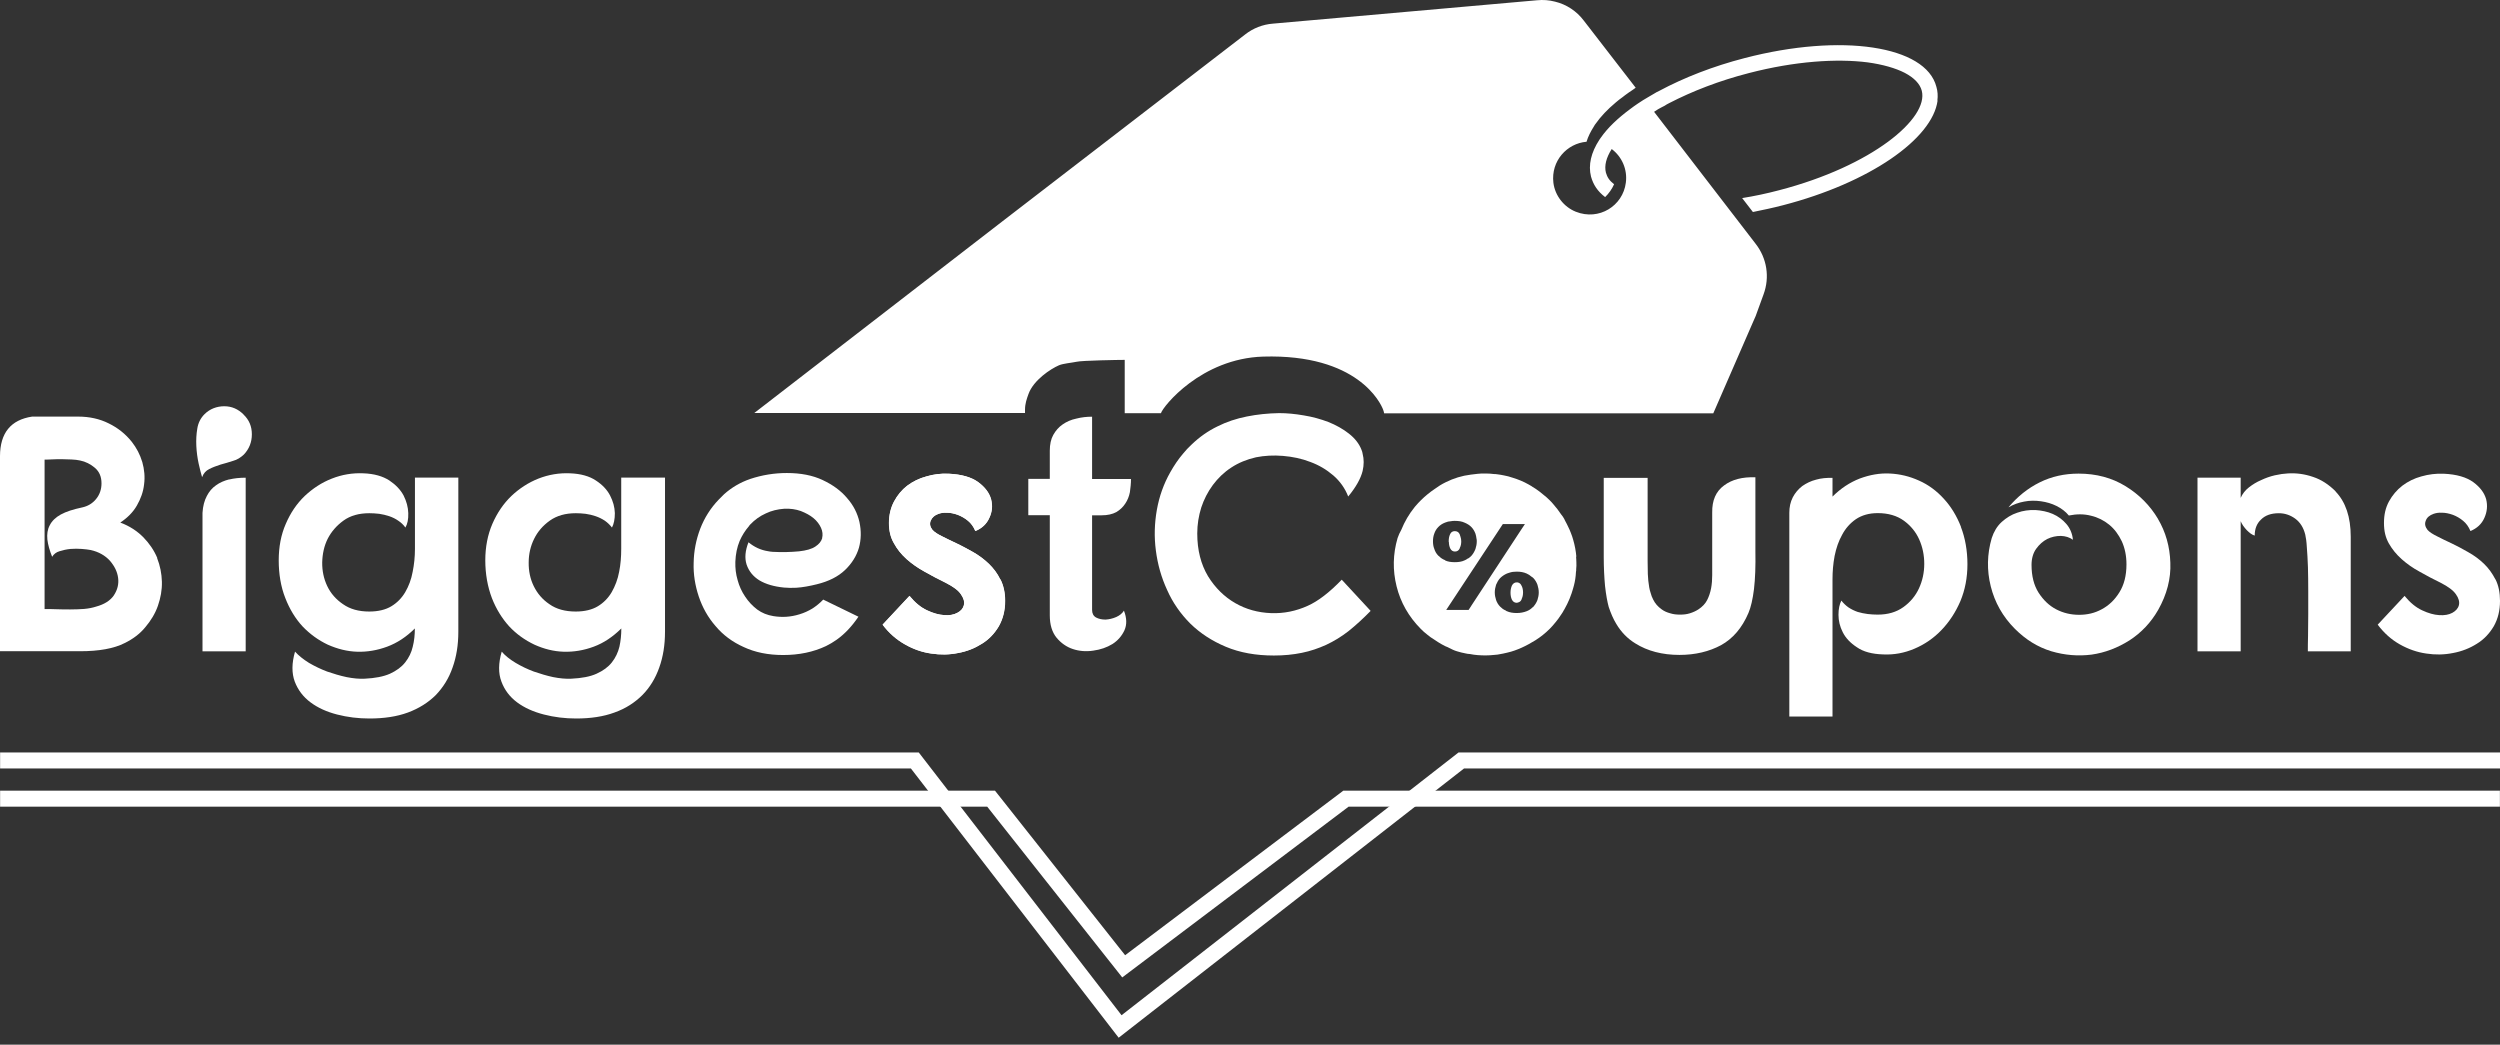
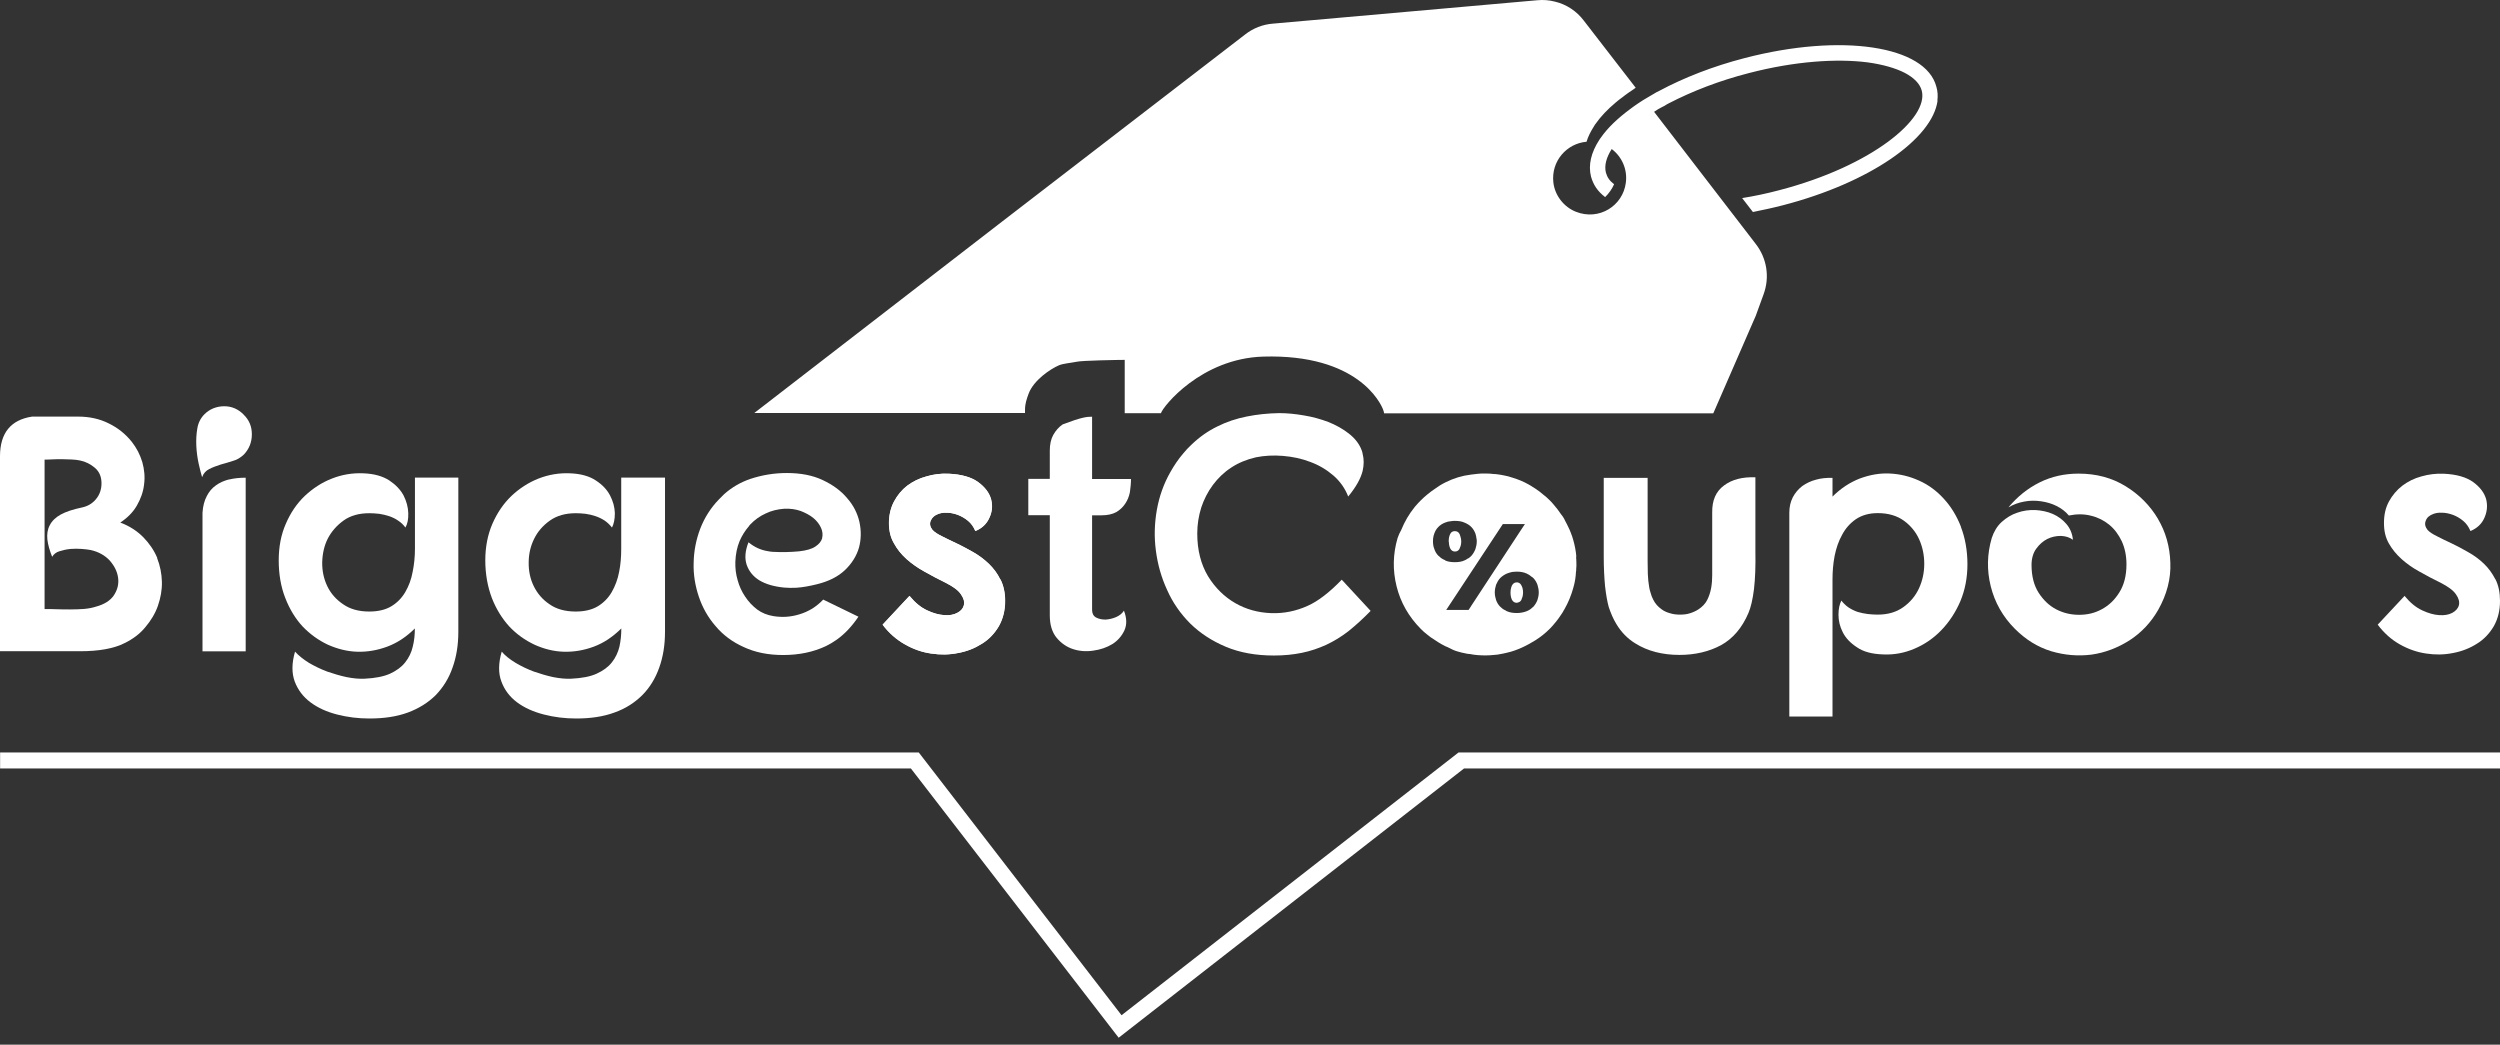
<svg xmlns="http://www.w3.org/2000/svg" width="280" height="117" viewBox="0 0 280 117" fill="none">
  <rect x="0" y="0" width="280" height="117" fill="#333333" stroke="none" />
  <path d="M125.29 116.225L102.019 86.067H0.012V84.273H102.9L125.613 113.706L163.36 84.273H280.001V86.067H163.973L125.29 116.225Z" fill="white" />
  <path d="M217.01 11.263C216.441 15.565 209.375 20.48 199.691 22.988C198.543 23.288 197.417 23.523 196.325 23.745L195.121 22.185C196.448 21.974 197.83 21.684 199.267 21.305C209.676 18.597 216.04 13.258 215.238 10.16C215.037 9.391 214.379 8.711 213.343 8.165C212.307 7.63 210.869 7.218 209.164 6.984C205.72 6.549 201.062 6.839 195.868 8.187C192.569 9.034 189.527 10.216 186.941 11.553C186.763 11.642 186.596 11.732 186.44 11.843C186.183 11.966 185.938 12.11 185.704 12.233C185.559 12.322 185.414 12.411 185.258 12.523L196.637 27.312C197.896 28.928 198.231 31.045 197.517 32.973L196.637 35.392L196.314 36.127L191.889 46.291H155.023C155 46.146 154.956 46.002 154.9 45.857C154.633 45.154 152.069 39.627 141.471 39.939C134.539 40.151 130.248 45.522 130.025 46.28H125.968V40.306C125.355 40.306 121.154 40.373 120.574 40.518C119.984 40.641 119.103 40.708 118.613 40.908C117.654 41.321 115.749 42.58 115.191 44.129C115.002 44.653 114.801 45.199 114.801 45.901V46.258H84.477L112.205 24.838L139.453 3.863C140.345 3.161 141.426 2.738 142.552 2.649L172.141 0.03C172.821 -0.037 173.489 0.007 174.169 0.186C175.429 0.486 176.588 1.244 177.39 2.314L183.197 9.826C183.085 9.915 182.985 9.982 182.873 10.06C182.572 10.26 182.283 10.45 181.993 10.673L181.737 10.873C181.48 11.052 181.213 11.263 180.979 11.464C180.031 12.255 179.274 13.058 178.705 13.871C178.638 13.938 178.594 14.027 178.549 14.105C178.159 14.718 177.869 15.287 177.691 15.877C175.507 16.056 173.69 18.028 173.98 20.469C174.158 21.907 175.15 23.177 176.487 23.712C179.084 24.748 181.759 23.066 182.093 20.469C182.294 18.964 181.647 17.549 180.511 16.691C179.898 17.66 179.664 18.552 179.864 19.343C180.009 19.845 180.254 20.235 180.778 20.636C180.544 21.171 180.187 21.673 179.775 22.074C178.928 21.427 178.449 20.692 178.193 19.778C177.869 18.485 178.193 17.092 179.129 15.654C179.196 15.565 179.24 15.476 179.307 15.398C180.065 14.317 181.157 13.269 182.584 12.211C182.851 12.01 183.141 11.798 183.442 11.598C183.821 11.341 184.211 11.096 184.623 10.862C184.857 10.717 185.091 10.595 185.325 10.45C185.481 10.338 185.648 10.271 185.827 10.182C188.591 8.7 191.867 7.418 195.4 6.505C206.244 3.685 215.695 5.112 216.876 9.725C217.021 10.205 217.054 10.728 216.987 11.263H217.01Z" fill="white" />
  <path d="M112.037 64.892C112.383 65.572 112.561 66.374 112.561 67.299C112.561 68.391 112.305 69.327 111.848 70.152C111.368 70.955 110.733 71.623 109.953 72.103C109.162 72.604 108.281 72.961 107.278 73.139C106.298 73.34 105.306 73.351 104.28 73.195C103.255 73.05 102.286 72.715 101.338 72.169C100.391 71.634 99.544 70.899 98.842 69.963L101.851 66.742C102.475 67.5 103.121 68.035 103.823 68.358C104.503 68.681 105.15 68.859 105.74 68.893C106.309 68.948 106.81 68.859 107.211 68.636C107.624 68.425 107.858 68.135 107.947 67.778C108.036 67.399 107.925 67.009 107.624 66.575C107.334 66.129 106.743 65.694 105.908 65.271C105.105 64.881 104.325 64.468 103.556 64.034C102.798 63.621 102.118 63.142 101.528 62.618C100.937 62.083 100.469 61.504 100.112 60.846C99.733 60.2 99.555 59.453 99.555 58.573C99.555 57.692 99.756 56.868 100.123 56.166C100.502 55.463 100.982 54.873 101.606 54.394C102.23 53.925 102.954 53.569 103.757 53.357C104.548 53.123 105.373 53.012 106.231 53.056C107.68 53.123 108.794 53.446 109.552 54.003C110.321 54.572 110.789 55.207 110.99 55.92C111.168 56.634 111.112 57.336 110.789 58.004C110.488 58.684 109.964 59.175 109.229 59.475C109.028 58.996 108.761 58.617 108.404 58.328C108.059 58.038 107.668 57.826 107.256 57.659C106.844 57.514 106.454 57.425 106.052 57.425C105.673 57.403 105.35 57.458 105.105 57.547C104.659 57.703 104.37 57.96 104.225 58.316C104.08 58.673 104.158 59.019 104.425 59.353C104.659 59.609 105.016 59.832 105.495 60.066C105.974 60.322 106.532 60.568 107.122 60.857C107.735 61.147 108.337 61.481 108.983 61.838C109.608 62.195 110.198 62.629 110.722 63.131C111.246 63.633 111.692 64.223 112.015 64.892H112.037Z" fill="white" />
  <path d="M170.404 65.572C170.526 65.806 170.582 66.051 170.582 66.363C170.582 66.519 170.56 66.686 170.526 66.831C170.504 66.831 170.504 66.853 170.504 66.853C170.504 66.92 170.471 66.998 170.437 67.054C170.437 67.087 170.415 67.121 170.404 67.165C170.315 67.366 170.147 67.466 169.958 67.489L169.936 67.511H169.869C169.635 67.511 169.456 67.399 169.334 67.165C169.222 66.931 169.178 66.664 169.178 66.374C169.178 66.073 169.233 65.817 169.334 65.583C169.456 65.349 169.635 65.226 169.869 65.226C169.936 65.226 169.991 65.226 170.047 65.249C170.203 65.304 170.337 65.404 170.404 65.594V65.572Z" fill="white" />
  <path d="M176.554 62.373C176.498 61.705 176.376 61.069 176.197 60.456C176.13 60.2 176.041 59.955 175.941 59.699C175.852 59.442 175.74 59.219 175.618 58.963C175.529 58.751 175.417 58.573 175.317 58.372C175.261 58.306 175.25 58.194 175.194 58.116C175.083 57.938 174.994 57.77 174.849 57.614C174.581 57.202 174.28 56.823 173.968 56.467C173.846 56.31 173.701 56.166 173.556 56.021C173.344 55.809 173.121 55.608 172.887 55.43C172.854 55.397 172.82 55.363 172.776 55.341C172.653 55.252 172.542 55.14 172.419 55.051C172.152 54.851 171.884 54.661 171.572 54.483C171.572 54.461 171.55 54.461 171.55 54.461C171.438 54.394 171.338 54.338 171.204 54.26C170.636 53.937 170.034 53.691 169.41 53.502C169.087 53.391 168.764 53.301 168.441 53.246C168.184 53.19 167.961 53.157 167.705 53.123C167.582 53.101 167.437 53.09 167.293 53.09C167.025 53.056 166.758 53.034 166.468 53.034H166.267C166 53.034 165.744 53.034 165.498 53.067C165.242 53.09 164.997 53.123 164.74 53.157C163.737 53.279 162.801 53.569 161.91 54.015C161.475 54.227 161.063 54.483 160.673 54.773C160.405 54.951 160.138 55.151 159.881 55.363C159.402 55.753 158.934 56.21 158.499 56.723C158.477 56.745 158.466 56.756 158.444 56.79C157.82 57.559 157.318 58.417 156.939 59.353C156.783 59.62 156.638 59.944 156.527 60.267C156.003 62.061 155.97 63.867 156.415 65.661C156.861 67.466 157.775 69.071 159.124 70.431C159.38 70.687 159.603 70.899 159.881 71.1C160.093 71.278 160.316 71.445 160.55 71.579C160.728 71.701 160.896 71.813 161.074 71.924C161.341 72.08 161.598 72.248 161.865 72.37C161.954 72.403 162.043 72.437 162.133 72.481C162.188 72.504 162.255 72.537 162.311 72.571C162.601 72.716 162.879 72.861 163.203 72.95C163.503 73.039 163.827 73.128 164.15 73.184C164.306 73.217 164.473 73.251 164.629 73.251C165.22 73.373 165.81 73.406 166.401 73.406C166.724 73.406 167.025 73.384 167.337 73.351C167.46 73.351 167.594 73.329 167.716 73.317C167.75 73.317 167.805 73.295 167.839 73.295C168.184 73.239 168.507 73.172 168.819 73.094C169.377 72.972 169.912 72.771 170.435 72.537C170.959 72.303 171.472 72.013 171.962 71.713C172.531 71.356 173.088 70.91 173.578 70.42C173.69 70.297 173.79 70.186 173.901 70.074C174.113 69.818 174.336 69.573 174.526 69.305C174.637 69.149 174.76 68.982 174.871 68.804C174.982 68.648 175.083 68.481 175.172 68.302C175.194 68.302 175.194 68.28 175.194 68.28C175.306 68.079 175.406 67.868 175.517 67.667C175.718 67.277 175.874 66.865 176.019 66.452C176.075 66.296 176.13 66.107 176.175 65.951C176.32 65.472 176.431 64.97 176.476 64.48C176.498 64.335 176.509 64.19 176.509 64.045C176.532 63.956 176.543 63.844 176.532 63.755C176.565 63.499 176.565 63.231 176.554 62.986C176.554 62.752 176.532 62.54 176.52 62.318L176.554 62.373ZM161.854 62.741C161.564 62.63 161.352 62.485 161.174 62.295C161.141 62.273 161.107 62.262 161.085 62.228C160.873 62.017 160.728 61.76 160.639 61.471C160.528 61.203 160.494 60.913 160.494 60.624C160.494 60.334 160.528 60.055 160.639 59.765C160.728 59.498 160.873 59.242 161.085 59.03C161.286 58.818 161.531 58.651 161.854 58.528C162.055 58.439 162.289 58.383 162.534 58.372C162.656 58.339 162.801 58.339 162.946 58.339C163.381 58.339 163.737 58.395 164.038 58.539C164.339 58.662 164.607 58.829 164.807 59.041C165.008 59.253 165.153 59.509 165.253 59.777C165.309 59.955 165.342 60.133 165.365 60.312C165.398 60.423 165.398 60.523 165.398 60.635C165.398 60.925 165.342 61.203 165.253 61.482C165.142 61.772 164.997 62.017 164.807 62.239C164.696 62.351 164.596 62.451 164.462 62.529C164.428 62.552 164.406 62.563 164.373 62.563C164.261 62.652 164.161 62.708 164.027 62.763C163.726 62.908 163.359 62.964 162.935 62.964C162.512 62.964 162.144 62.908 161.843 62.763L161.854 62.741ZM164.774 67.868L164.484 68.313H161.977L162.601 67.366L168.318 58.696H170.792L170.324 59.398L164.763 67.879L164.774 67.868ZM171.751 67.946L171.684 68.013C171.684 68.013 171.661 68.035 171.65 68.013C171.472 68.213 171.238 68.358 170.982 68.458C170.658 68.581 170.302 68.659 169.867 68.659C169.432 68.659 169.076 68.592 168.775 68.458C168.719 68.436 168.686 68.425 168.63 68.369C168.396 68.28 168.184 68.113 168.006 67.934C167.805 67.723 167.66 67.489 167.56 67.199C167.471 66.931 167.415 66.642 167.415 66.352C167.415 66.062 167.471 65.784 167.56 65.494C167.672 65.226 167.816 64.97 168.006 64.758C168.218 64.546 168.474 64.368 168.775 64.234C168.864 64.201 168.953 64.168 169.042 64.145C169.299 64.056 169.566 64.023 169.867 64.023C170.302 64.023 170.658 64.09 170.982 64.234C171.182 64.324 171.36 64.435 171.517 64.58C171.606 64.613 171.672 64.691 171.751 64.758C171.951 64.97 172.096 65.226 172.196 65.494C172.285 65.784 172.341 66.062 172.341 66.352C172.341 66.642 172.285 66.92 172.196 67.199C172.085 67.489 171.94 67.723 171.751 67.934V67.946ZM163.481 61.415C163.481 61.415 163.503 61.381 163.503 61.359C163.615 61.147 163.659 60.891 163.659 60.624C163.659 60.445 163.626 60.267 163.57 60.1C163.548 60.011 163.515 59.921 163.481 59.832C163.425 59.71 163.359 59.632 163.269 59.576C163.18 59.52 163.069 59.487 162.946 59.487C162.69 59.487 162.512 59.598 162.411 59.832C162.3 60.066 162.255 60.334 162.255 60.624C162.255 60.657 162.255 60.69 162.277 60.735C162.277 60.991 162.333 61.214 162.422 61.415C162.534 61.649 162.712 61.772 162.957 61.772C163.202 61.772 163.392 61.649 163.492 61.415H163.481Z" fill="white" />
  <path d="M182.317 26.331C182.317 26.331 182.284 26.32 182.262 26.309L182.462 25.518L182.317 26.331Z" fill="white" />
  <path d="M17.62 62.507C17.263 61.649 16.739 60.88 16.059 60.178C15.357 59.475 14.521 58.918 13.474 58.528C14.276 57.993 14.912 57.358 15.335 56.611C15.77 55.853 16.048 55.073 16.137 54.249C16.249 53.424 16.171 52.577 15.937 51.752C15.681 50.905 15.29 50.158 14.756 49.479C14.053 48.598 13.195 47.918 12.17 47.417C11.167 46.915 10.019 46.659 8.749 46.659H3.6C1.215 47.016 0.011 48.487 0 51.084V72.938H8.96C11.089 72.938 12.761 72.637 13.964 72.024C14.878 71.579 15.669 70.988 16.271 70.252C16.895 69.517 17.386 68.714 17.687 67.845C17.988 66.976 18.155 66.084 18.133 65.159C18.11 64.245 17.932 63.354 17.598 62.507H17.62ZM12.772 66.653C12.36 67.266 11.691 67.689 10.743 67.945C10.365 68.068 9.919 68.157 9.417 68.202C8.916 68.235 8.414 68.257 7.879 68.257C7.344 68.257 6.854 68.257 6.353 68.235C5.851 68.213 5.405 68.213 4.993 68.213V51.474C5.227 51.474 5.517 51.474 5.851 51.451C6.208 51.429 6.564 51.429 6.921 51.429C7.278 51.429 7.656 51.451 8.013 51.462C8.37 51.474 8.693 51.518 8.96 51.574C9.584 51.696 10.142 51.986 10.632 52.398C11.134 52.833 11.368 53.402 11.368 54.137C11.368 54.806 11.167 55.397 10.755 55.898C10.342 56.4 9.819 56.7 9.194 56.834C8.191 57.046 7.4 57.302 6.809 57.625C6.219 57.949 5.806 58.361 5.572 58.829C5.316 59.308 5.249 59.832 5.305 60.423C5.372 61.013 5.561 61.66 5.84 62.362C6.018 62.061 6.308 61.838 6.665 61.738C7.043 61.615 7.456 61.526 7.902 61.481C8.336 61.448 8.749 61.448 9.161 61.481C9.551 61.515 9.897 61.548 10.164 61.604C11.056 61.805 11.78 62.217 12.315 62.808C12.839 63.421 13.14 64.045 13.229 64.725C13.318 65.404 13.162 66.051 12.761 66.664L12.772 66.653Z" fill="white" />
  <path d="M25.667 53.691C25.098 53.836 24.608 54.048 24.184 54.36C23.75 54.661 23.415 55.062 23.159 55.564C22.892 56.065 22.724 56.689 22.68 57.447V72.949H27.517V53.502C26.848 53.502 26.224 53.569 25.667 53.703V53.691ZM27.294 46.436C26.681 45.823 25.968 45.5 25.121 45.5C24.274 45.5 23.494 45.801 22.903 46.392C22.468 46.826 22.201 47.361 22.1 47.985C21.989 48.632 21.956 49.278 21.989 49.958C22.022 50.638 22.112 51.284 22.245 51.908C22.39 52.532 22.513 53.056 22.635 53.446C22.791 53.011 23.07 52.711 23.438 52.532C23.828 52.332 24.262 52.176 24.708 52.031C25.176 51.908 25.644 51.763 26.101 51.618C26.569 51.496 26.959 51.239 27.316 50.905C27.907 50.281 28.208 49.523 28.208 48.643C28.208 47.762 27.907 47.027 27.271 46.425L27.294 46.436Z" fill="white" />
  <path d="M46.474 53.491V61.481C46.474 62.362 46.385 63.22 46.218 64.045C46.062 64.892 45.783 65.638 45.393 66.307C45.003 66.976 44.479 67.511 43.833 67.901C43.186 68.291 42.361 68.492 41.358 68.492C40.177 68.492 39.208 68.224 38.416 67.667C37.625 67.132 37.034 66.452 36.644 65.627C36.265 64.825 36.076 63.944 36.087 62.997C36.109 62.05 36.299 61.147 36.7 60.345C37.112 59.542 37.703 58.862 38.472 58.305C39.241 57.748 40.211 57.48 41.358 57.48C41.715 57.48 42.072 57.503 42.473 57.547C42.852 57.603 43.231 57.692 43.599 57.815C43.955 57.937 44.301 58.105 44.602 58.316C44.925 58.528 45.192 58.784 45.404 59.085C45.638 58.695 45.749 58.149 45.727 57.469C45.705 56.789 45.527 56.143 45.203 55.497C44.858 54.85 44.323 54.293 43.61 53.814C42.874 53.335 41.905 53.056 40.701 53.011C39.486 52.956 38.294 53.156 37.168 53.602C36.02 54.048 35.017 54.717 34.126 55.552C33.234 56.411 32.532 57.447 32.008 58.673C31.473 59.888 31.217 61.258 31.217 62.763C31.217 64.268 31.451 65.716 31.952 66.976C32.431 68.213 33.078 69.283 33.892 70.163C34.716 71.021 35.652 71.701 36.711 72.203C37.792 72.682 38.884 72.96 40.01 72.994C41.124 73.027 42.25 72.838 43.364 72.426C44.479 72.013 45.516 71.333 46.463 70.386C46.463 71.099 46.396 71.768 46.229 72.426C46.084 73.072 45.794 73.663 45.382 74.186C44.969 74.71 44.401 75.123 43.677 75.457C42.941 75.78 42.005 75.958 40.857 76.014C40.233 76.048 39.553 75.981 38.818 75.836C38.082 75.68 37.346 75.457 36.633 75.212C35.931 74.944 35.251 74.621 34.605 74.242C33.981 73.852 33.457 73.44 33.044 72.983C32.666 74.276 32.666 75.401 33.011 76.337C33.368 77.273 33.958 78.054 34.783 78.667C35.608 79.28 36.589 79.725 37.759 80.026C38.929 80.327 40.121 80.472 41.381 80.472C43.008 80.472 44.446 80.26 45.683 79.803C46.92 79.346 47.956 78.689 48.803 77.853C49.628 76.995 50.274 75.97 50.687 74.766C51.121 73.562 51.333 72.225 51.333 70.754V53.491H46.463H46.474Z" fill="white" />
  <path d="M69.577 53.491V61.481C69.577 62.362 69.51 63.22 69.343 64.045C69.187 64.892 68.897 65.638 68.518 66.307C68.128 66.976 67.605 67.511 66.958 67.901C66.312 68.291 65.476 68.492 64.484 68.492C63.303 68.492 62.311 68.224 61.531 67.667C60.739 67.132 60.171 66.452 59.77 65.627C59.38 64.825 59.202 63.944 59.213 62.997C59.213 62.05 59.424 61.147 59.825 60.345C60.216 59.542 60.806 58.862 61.586 58.305C62.378 57.748 63.325 57.48 64.495 57.48C64.841 57.48 65.208 57.503 65.587 57.547C65.977 57.603 66.356 57.692 66.713 57.815C67.07 57.937 67.415 58.105 67.738 58.316C68.039 58.528 68.307 58.784 68.541 59.085C68.752 58.695 68.864 58.149 68.864 57.469C68.842 56.789 68.663 56.143 68.329 55.497C67.995 54.85 67.471 54.293 66.735 53.814C66.022 53.335 65.052 53.056 63.849 53.011C62.634 52.956 61.441 53.156 60.305 53.602C59.179 54.048 58.154 54.717 57.273 55.552C56.382 56.411 55.68 57.447 55.145 58.673C54.621 59.888 54.353 61.258 54.353 62.763C54.353 64.268 54.61 65.716 55.089 66.976C55.568 68.213 56.237 69.283 57.039 70.163C57.842 71.021 58.8 71.701 59.859 72.203C60.918 72.682 62.01 72.96 63.136 72.994C64.261 73.027 65.398 72.838 66.501 72.426C67.616 72.013 68.63 71.333 69.588 70.386C69.588 71.099 69.522 71.768 69.377 72.426C69.221 73.072 68.942 73.663 68.53 74.186C68.117 74.71 67.549 75.123 66.813 75.457C66.1 75.78 65.164 75.958 63.994 76.014C63.381 76.048 62.701 75.981 61.954 75.836C61.219 75.68 60.505 75.457 59.781 75.212C59.068 74.944 58.388 74.621 57.753 74.242C57.106 73.852 56.582 73.44 56.192 72.983C55.813 74.276 55.802 75.401 56.159 76.337C56.504 77.273 57.095 78.054 57.92 78.667C58.745 79.28 59.748 79.725 60.918 80.026C62.088 80.327 63.28 80.472 64.54 80.472C66.156 80.472 67.582 80.26 68.819 79.803C70.079 79.358 71.093 78.689 71.94 77.853C72.787 76.995 73.411 75.97 73.835 74.766C74.269 73.562 74.481 72.225 74.481 70.754V53.491H69.588H69.577Z" fill="white" />
  <path d="M92.078 60.267C92.167 59.91 92.133 59.509 91.955 59.119C91.777 58.729 91.509 58.361 91.108 58.027C90.718 57.703 90.25 57.458 89.692 57.235C89.124 57.035 88.511 56.946 87.831 56.979C87.096 57.035 86.416 57.191 85.77 57.503C85.101 57.804 84.533 58.216 84.031 58.74C83.975 58.796 83.92 58.862 83.875 58.941C83.463 59.409 83.106 59.977 82.839 60.59C82.549 61.292 82.393 62.061 82.359 62.919C82.337 63.621 82.415 64.301 82.616 64.981C82.794 65.65 83.084 66.274 83.463 66.831C83.842 67.399 84.287 67.868 84.811 68.269C85.346 68.659 85.937 68.893 86.617 69.004C87.564 69.16 88.534 69.116 89.537 68.804C90.06 68.648 90.54 68.425 90.985 68.157C91.431 67.868 91.832 67.544 92.2 67.154L96.145 69.071C95.41 70.152 94.607 71.01 93.694 71.657C93.315 71.924 92.924 72.158 92.512 72.359C91.097 73.028 89.503 73.362 87.709 73.362C86.026 73.362 84.555 73.061 83.296 72.47C82.025 71.902 80.966 71.111 80.141 70.119C79.294 69.149 78.67 68.035 78.258 66.798C77.846 65.561 77.645 64.301 77.69 63.02C77.712 61.727 77.957 60.456 78.425 59.219C78.904 57.982 79.595 56.89 80.509 55.943C80.71 55.731 80.899 55.553 81.1 55.352C81.958 54.583 82.928 54.026 84.009 53.647C85.357 53.201 86.717 52.978 88.132 52.978C89.67 52.978 91.019 53.234 92.144 53.769C93.259 54.293 94.173 54.951 94.864 55.775C95.577 56.578 96.034 57.481 96.257 58.461C96.469 59.464 96.457 60.412 96.201 61.348C95.934 62.262 95.41 63.109 94.641 63.844C93.872 64.58 92.813 65.115 91.487 65.438C90.684 65.638 89.904 65.783 89.191 65.828C88.712 65.85 88.244 65.85 87.798 65.806C86.683 65.694 85.77 65.427 85.056 65.003C84.343 64.558 83.875 63.978 83.619 63.231C83.385 62.496 83.463 61.671 83.83 60.735C84.477 61.27 85.212 61.615 86.037 61.738C86.193 61.771 86.36 61.794 86.539 61.805C87.564 61.861 88.545 61.838 89.492 61.749C90.294 61.66 90.907 61.493 91.32 61.214C91.732 60.947 91.988 60.623 92.089 60.267H92.078Z" fill="white" />
  <path d="M112.038 64.892C111.715 64.223 111.269 63.633 110.745 63.131C110.222 62.63 109.631 62.195 109.007 61.838C108.361 61.482 107.748 61.136 107.146 60.858C106.555 60.568 105.998 60.323 105.519 60.066C105.039 59.832 104.672 59.598 104.449 59.353C104.181 59.008 104.103 58.673 104.248 58.317C104.393 57.96 104.683 57.704 105.129 57.548C105.385 57.458 105.697 57.403 106.076 57.425C106.466 57.425 106.867 57.514 107.279 57.659C107.692 57.815 108.082 58.038 108.427 58.328C108.784 58.617 109.051 58.996 109.252 59.476C109.988 59.175 110.511 58.684 110.812 58.005C111.136 57.336 111.191 56.645 111.013 55.92C110.812 55.207 110.344 54.572 109.575 54.004C108.817 53.446 107.714 53.123 106.254 53.056C105.396 53.023 104.571 53.123 103.78 53.357C102.978 53.569 102.253 53.925 101.629 54.394C101.005 54.873 100.515 55.475 100.147 56.166C99.768 56.868 99.578 57.648 99.578 58.573C99.578 59.498 99.757 60.2 100.136 60.846C100.492 61.515 100.96 62.084 101.551 62.618C102.142 63.142 102.822 63.621 103.579 64.034C104.348 64.469 105.117 64.881 105.931 65.271C106.778 65.706 107.369 66.129 107.647 66.575C107.948 67.01 108.06 67.4 107.97 67.778C107.881 68.135 107.647 68.425 107.235 68.637C106.845 68.848 106.343 68.938 105.764 68.893C105.173 68.859 104.527 68.681 103.847 68.358C103.145 68.035 102.498 67.5 101.874 66.742L98.865 69.963C99.567 70.899 100.403 71.635 101.362 72.169C102.309 72.704 103.278 73.05 104.304 73.195C105.329 73.351 106.31 73.34 107.302 73.139C108.305 72.961 109.185 72.604 109.976 72.103C110.768 71.623 111.392 70.955 111.871 70.152C112.339 69.328 112.584 68.391 112.584 67.299C112.584 66.385 112.406 65.583 112.061 64.892H112.038Z" fill="white" />
-   <path d="M122.314 57.704V68.313C122.314 68.703 122.459 68.993 122.76 69.16C123.06 69.316 123.406 69.394 123.818 69.394C124.208 69.372 124.61 69.283 125.022 69.105C125.412 68.926 125.702 68.692 125.88 68.391C126.203 69.216 126.226 69.952 125.936 70.598C125.646 71.222 125.2 71.746 124.587 72.136C123.963 72.515 123.261 72.76 122.436 72.872C121.634 72.994 120.854 72.927 120.163 72.693C119.45 72.459 118.837 72.025 118.335 71.423C117.834 70.81 117.577 69.974 117.577 68.926V57.704H115.17V53.636H117.577V50.482C117.577 49.78 117.7 49.189 117.967 48.71C118.235 48.231 118.58 47.829 119.026 47.529C119.461 47.228 119.962 47.005 120.553 46.882C121.121 46.737 121.701 46.67 122.314 46.67V53.647H126.671C126.671 54.148 126.616 54.65 126.549 55.118C126.46 55.597 126.281 56.032 126.025 56.411C125.769 56.801 125.434 57.113 125.022 57.358C124.587 57.592 124.041 57.715 123.372 57.715H122.314V57.704Z" fill="white" />
+   <path d="M122.314 57.704V68.313C122.314 68.703 122.459 68.993 122.76 69.16C123.06 69.316 123.406 69.394 123.818 69.394C124.208 69.372 124.61 69.283 125.022 69.105C125.412 68.926 125.702 68.692 125.88 68.391C126.203 69.216 126.226 69.952 125.936 70.598C125.646 71.222 125.2 71.746 124.587 72.136C123.963 72.515 123.261 72.76 122.436 72.872C121.634 72.994 120.854 72.927 120.163 72.693C119.45 72.459 118.837 72.025 118.335 71.423C117.834 70.81 117.577 69.974 117.577 68.926V57.704H115.17V53.636H117.577V50.482C117.577 49.78 117.7 49.189 117.967 48.71C118.235 48.231 118.58 47.829 119.026 47.529C121.121 46.737 121.701 46.67 122.314 46.67V53.647H126.671C126.671 54.148 126.616 54.65 126.549 55.118C126.46 55.597 126.281 56.032 126.025 56.411C125.769 56.801 125.434 57.113 125.022 57.358C124.587 57.592 124.041 57.715 123.372 57.715H122.314V57.704Z" fill="white" />
  <path d="M153.507 68.425C152.649 69.305 151.824 70.052 151.033 70.687C150.23 71.311 149.406 71.813 148.525 72.225C147.667 72.615 146.753 72.927 145.806 73.117C144.836 73.317 143.8 73.418 142.674 73.418C140.646 73.418 138.852 73.094 137.291 72.437C135.753 71.79 134.427 70.932 133.313 69.84C132.221 68.748 131.34 67.489 130.716 66.073C130.07 64.68 129.657 63.209 129.457 61.66C129.256 60.133 129.301 58.617 129.568 57.102C129.836 55.597 130.337 54.182 131.073 52.889C131.507 52.12 131.964 51.44 132.488 50.827C132.789 50.448 133.112 50.114 133.458 49.791C134.338 48.944 135.308 48.264 136.344 47.763C137.381 47.239 138.473 46.882 139.643 46.648C140.813 46.414 142.006 46.291 143.265 46.269C144.145 46.269 145.059 46.358 146.029 46.526C146.998 46.681 147.912 46.938 148.771 47.261C149.629 47.606 150.398 48.03 151.077 48.565C151.746 49.089 152.225 49.691 152.493 50.393C152.549 50.538 152.604 50.682 152.615 50.827C152.771 51.418 152.771 52.064 152.615 52.744C152.404 53.602 151.858 54.572 150.999 55.608C150.643 54.694 150.086 53.903 149.328 53.246C148.57 52.599 147.734 52.098 146.764 51.741C145.795 51.362 144.77 51.151 143.7 51.061C142.63 50.972 141.616 51.028 140.668 51.217C139.643 51.451 138.718 51.83 137.904 52.365C137.08 52.9 136.4 53.569 135.843 54.316C135.274 55.085 134.84 55.932 134.539 56.846C134.249 57.782 134.093 58.74 134.093 59.754C134.093 61.615 134.505 63.209 135.297 64.535C136.099 65.839 137.124 66.842 138.339 67.544C139.554 68.246 140.902 68.614 142.351 68.67C143.8 68.726 145.182 68.436 146.475 67.845C147.6 67.344 148.882 66.374 150.275 64.925L153.496 68.403L153.507 68.425Z" fill="white" />
  <path d="M196.448 65.973C196.303 67.121 196.102 68.012 195.824 68.659C195.11 70.33 194.085 71.523 192.759 72.258C191.433 72.972 189.872 73.351 188.1 73.351C186.183 73.351 184.512 72.916 183.152 72.058C182.294 71.534 181.569 70.799 181.023 69.874C180.678 69.316 180.41 68.67 180.176 67.979C180.02 67.41 179.875 66.619 179.764 65.627C179.675 64.647 179.619 63.566 179.619 62.384V53.524H184.534V62.83C184.534 63.276 184.556 63.766 184.556 64.279C184.579 64.803 184.623 65.282 184.712 65.783C184.746 65.995 184.801 66.196 184.868 66.396C184.935 66.664 185.024 66.898 185.158 67.154C185.37 67.589 185.682 67.945 186.105 68.246C186.373 68.447 186.696 68.592 187.075 68.692C187.432 68.804 187.788 68.837 188.167 68.837C188.546 68.837 188.903 68.804 189.259 68.692C189.616 68.581 189.939 68.436 190.229 68.246C190.664 67.957 190.987 67.622 191.199 67.21C191.41 66.797 191.555 66.352 191.644 65.884C191.733 65.404 191.767 64.914 191.767 64.413V57.403C191.745 56.043 192.179 55.04 193.093 54.371C193.985 53.703 195.155 53.402 196.604 53.457V61.715C196.637 63.398 196.581 64.836 196.448 65.962V65.973Z" fill="white" />
  <path d="M219.64 59.03C219.161 57.792 218.514 56.734 217.701 55.853C216.898 54.973 215.985 54.293 214.926 53.825C213.867 53.346 212.797 53.09 211.66 53.034C210.535 52.978 209.42 53.179 208.306 53.591C207.18 54.026 206.155 54.705 205.241 55.619V53.524C204.595 53.502 203.971 53.557 203.391 53.725C202.823 53.87 202.321 54.115 201.853 54.438C201.407 54.783 201.051 55.207 200.794 55.697C200.527 56.221 200.404 56.789 200.404 57.436V80.249H205.241V64.892C205.241 64.034 205.308 63.153 205.475 62.273C205.653 61.392 205.921 60.601 206.322 59.888C206.701 59.175 207.214 58.595 207.86 58.149C208.529 57.703 209.331 57.469 210.312 57.469C211.482 57.469 212.463 57.759 213.232 58.316C214.001 58.874 214.58 59.587 214.948 60.411C215.327 61.258 215.517 62.172 215.517 63.153C215.517 64.134 215.316 65.048 214.926 65.895C214.536 66.742 213.956 67.433 213.187 67.99C212.396 68.558 211.449 68.837 210.301 68.837C209.944 68.837 209.565 68.815 209.186 68.77C208.796 68.714 208.417 68.647 208.061 68.536C207.704 68.413 207.359 68.246 207.035 68.034C206.735 67.823 206.467 67.567 206.233 67.266C206.021 67.678 205.91 68.202 205.91 68.859C205.91 69.517 206.066 70.186 206.389 70.81C206.712 71.456 207.236 72.013 207.972 72.492C208.685 72.994 209.677 73.261 210.925 73.295C212.129 73.351 213.288 73.139 214.435 72.648C215.561 72.169 216.586 71.467 217.445 70.564C218.325 69.65 219.027 68.57 219.562 67.332C220.086 66.073 220.353 64.702 220.353 63.187C220.353 61.671 220.097 60.244 219.618 59.007L219.64 59.03Z" fill="white" />
  <path d="M241.697 58.116C240.816 56.633 239.612 55.408 238.075 54.46C236.537 53.513 234.776 53.045 232.803 53.045C231.221 53.045 229.772 53.368 228.445 54.026C227.119 54.683 225.949 55.619 224.946 56.823C225.503 56.5 226.094 56.288 226.707 56.177C227.331 56.054 227.966 56.054 228.59 56.143C229.214 56.232 229.794 56.4 230.329 56.667C230.864 56.934 231.332 57.28 231.711 57.737C232.591 57.559 233.416 57.559 234.185 57.759C234.954 57.938 235.634 58.283 236.225 58.762C236.815 59.241 237.283 59.877 237.64 60.623C237.985 61.381 238.164 62.239 238.164 63.209C238.164 64.468 237.896 65.505 237.372 66.341C236.849 67.188 236.191 67.812 235.4 68.235C234.608 68.67 233.773 68.859 232.859 68.859C231.945 68.859 231.087 68.659 230.296 68.246C229.504 67.834 228.858 67.21 228.323 66.385C227.799 65.56 227.532 64.524 227.532 63.265C227.532 62.551 227.71 61.938 228.055 61.459C228.401 60.98 228.813 60.612 229.292 60.367C229.772 60.133 230.273 60.022 230.819 60.022C231.343 60.044 231.789 60.178 232.168 60.456C232.101 59.754 231.845 59.163 231.432 58.684C231.02 58.205 230.518 57.826 229.905 57.559C229.315 57.302 228.646 57.169 227.966 57.124C227.253 57.102 226.584 57.191 225.927 57.425C225.28 57.636 224.712 57.993 224.188 58.461C223.664 58.941 223.308 59.553 223.074 60.267C222.55 62.061 222.516 63.866 222.962 65.661C223.408 67.466 224.311 69.071 225.67 70.431C226.874 71.634 228.211 72.47 229.738 72.938C231.243 73.384 232.747 73.507 234.252 73.317C235.756 73.105 237.172 72.559 238.498 71.724C239.824 70.865 240.905 69.729 241.719 68.302C242.688 66.586 243.156 64.803 243.078 63.019C243.023 61.214 242.555 59.576 241.685 58.105L241.697 58.116Z" fill="white" />
-   <path d="M261.599 55.04C260.83 54.271 259.983 53.714 259.058 53.413C258.122 53.09 257.197 52.967 256.25 53.023C255.804 53.045 255.314 53.112 254.779 53.234C254.255 53.357 253.742 53.535 253.252 53.769C252.75 53.981 252.282 54.271 251.87 54.594C251.458 54.917 251.157 55.307 250.956 55.764V53.502H246.119V72.95H250.956V58.372C251.101 58.729 251.335 59.052 251.636 59.375C251.926 59.676 252.226 59.899 252.527 59.988C252.527 59.23 252.761 58.629 253.241 58.183C253.709 57.715 254.366 57.481 255.236 57.481C255.882 57.481 256.495 57.681 257.041 58.071C257.609 58.484 257.988 59.074 258.189 59.877C258.256 60.178 258.334 60.646 258.367 61.314C258.423 61.961 258.456 62.696 258.49 63.521C258.512 64.346 258.523 65.226 258.523 66.151V68.826C258.523 69.684 258.501 70.498 258.501 71.211C258.479 71.947 258.479 72.515 258.479 72.95H263.282V60.111C263.282 57.904 262.714 56.221 261.577 55.04H261.599Z" fill="white" />
  <path d="M279.487 64.892C279.141 64.223 278.718 63.633 278.194 63.131C277.67 62.63 277.08 62.195 276.433 61.838C275.809 61.482 275.174 61.136 274.583 60.858C273.97 60.568 273.435 60.323 272.956 60.066C272.477 59.832 272.109 59.598 271.886 59.353C271.619 59.008 271.541 58.673 271.686 58.317C271.808 57.96 272.12 57.704 272.566 57.548C272.822 57.458 273.134 57.403 273.513 57.425C273.903 57.425 274.305 57.514 274.717 57.659C275.129 57.815 275.519 58.038 275.865 58.328C276.221 58.617 276.489 58.996 276.69 59.476C277.425 59.175 277.949 58.684 278.25 58.005C278.551 57.336 278.629 56.645 278.45 55.92C278.25 55.207 277.782 54.572 277.013 54.004C276.244 53.446 275.152 53.123 273.692 53.056C272.834 53.023 272.009 53.123 271.195 53.357C270.404 53.569 269.691 53.925 269.067 54.394C268.442 54.873 267.941 55.475 267.562 56.166C267.183 56.868 267.005 57.648 267.005 58.573C267.005 59.498 267.183 60.2 267.54 60.846C267.919 61.515 268.387 62.084 268.977 62.618C269.568 63.142 270.237 63.621 271.006 64.034C271.775 64.469 272.544 64.881 273.357 65.271C274.204 65.706 274.773 66.129 275.074 66.575C275.375 67.01 275.486 67.4 275.397 67.778C275.308 68.135 275.051 68.425 274.661 68.637C274.271 68.848 273.77 68.938 273.179 68.893C272.611 68.859 271.964 68.681 271.284 68.358C270.582 68.035 269.936 67.5 269.312 66.742L266.303 69.963C267.005 70.899 267.83 71.635 268.777 72.169C269.724 72.704 270.716 73.05 271.73 73.195C272.733 73.351 273.736 73.34 274.728 73.139C275.709 72.961 276.612 72.604 277.403 72.103C278.194 71.623 278.818 70.955 279.297 70.152C279.766 69.328 280 68.391 280 67.299C280 66.385 279.844 65.583 279.498 64.892H279.487Z" fill="white" />
-   <path d="M125.691 109.471L110.567 90.346H0.012V88.552H111.437L126.014 106.985L150.454 88.552H279.989V90.346H151.045L125.691 109.471Z" fill="white" />
</svg>